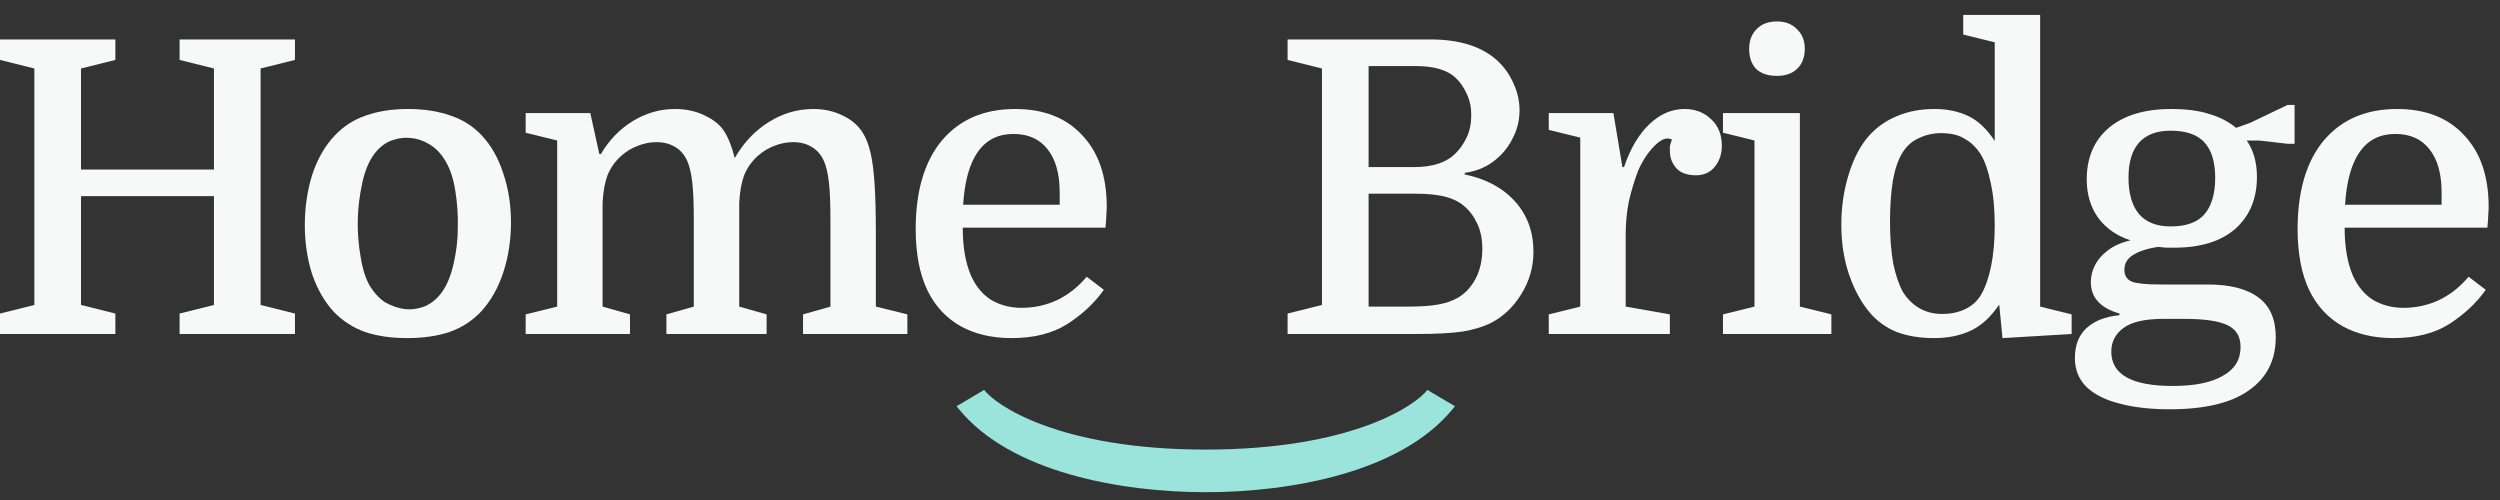
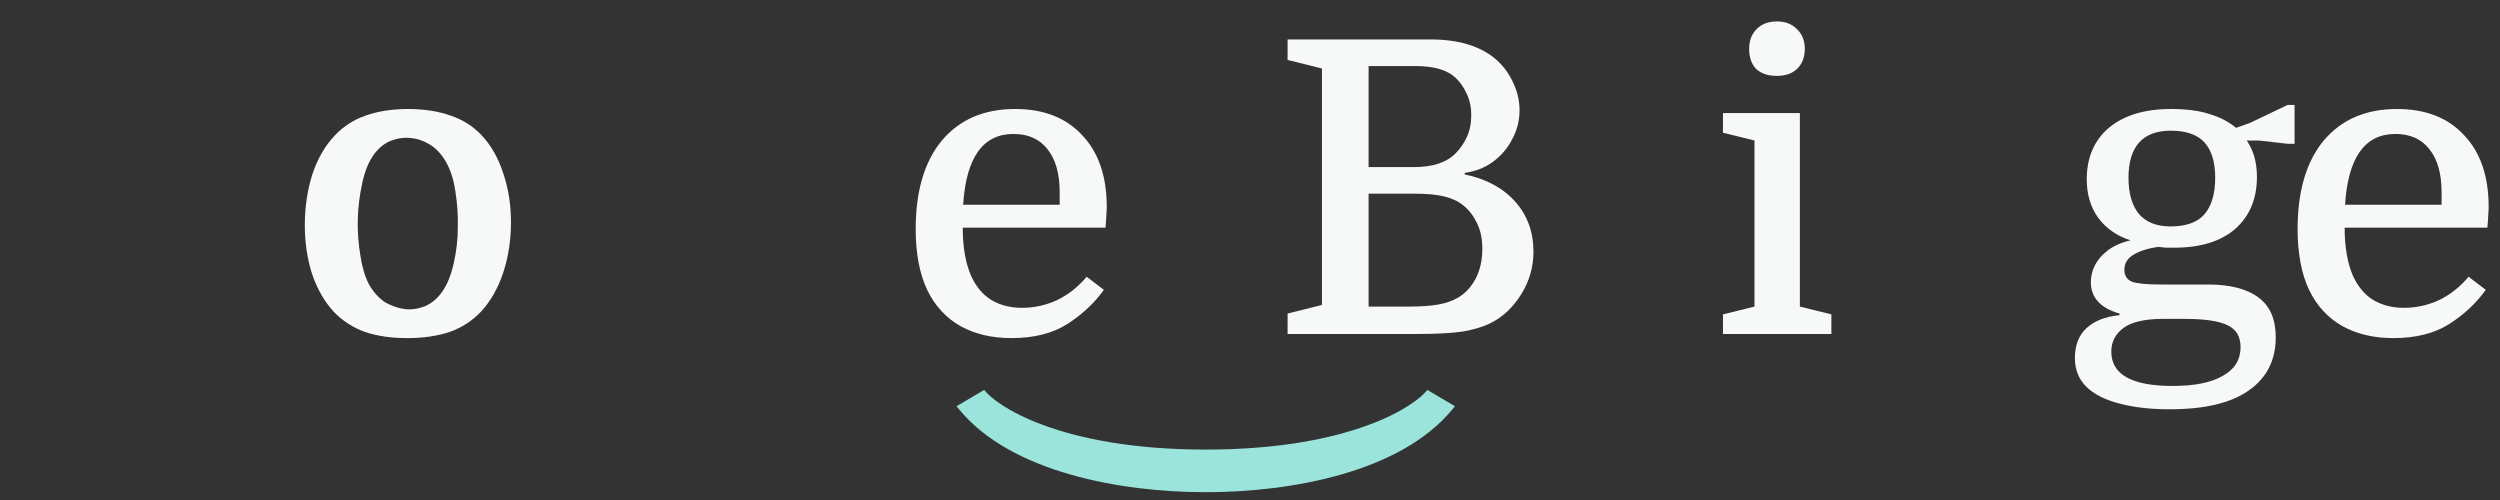
<svg xmlns="http://www.w3.org/2000/svg" width="160" height="32" viewBox="0 0 160 32" fill="none">
  <rect x="0" y="0" width="160" height="32" fill="#333333" stroke="none" />
-   <path d="M16.678 4.384V19.517L18.877 20.067V21.376H11.494V20.067L13.693 19.517V12.553H5.184V19.517L7.383 20.067V21.376H0V20.067L2.199 19.517V4.384L0 3.835V2.525H7.383V3.835L5.184 4.384V10.851H13.693V4.384L11.494 3.835V2.525H18.877V3.835L16.678 4.384Z" fill="#F6F9F8" />
  <path d="M32.703 14.229C32.703 15.363 32.538 16.437 32.206 17.449C31.874 18.444 31.403 19.273 30.792 19.936C30.233 20.53 29.561 20.966 28.776 21.245C27.991 21.507 27.083 21.638 26.053 21.638C25.041 21.638 24.142 21.507 23.356 21.245C22.588 20.966 21.925 20.538 21.367 19.962C20.773 19.317 20.311 18.514 19.979 17.554C19.665 16.576 19.508 15.529 19.508 14.412C19.508 13.277 19.665 12.204 19.979 11.192C20.311 10.179 20.791 9.341 21.419 8.678C21.977 8.085 22.641 7.657 23.409 7.395C24.194 7.116 25.093 6.976 26.105 6.976C27.135 6.976 28.043 7.116 28.828 7.395C29.614 7.657 30.277 8.076 30.818 8.652C31.429 9.298 31.892 10.11 32.206 11.087C32.538 12.064 32.703 13.112 32.703 14.229ZM23.068 16.376C23.173 17.091 23.356 17.702 23.618 18.208C23.898 18.697 24.247 19.081 24.666 19.36C25.084 19.587 25.495 19.727 25.896 19.779C26.315 19.832 26.751 19.77 27.205 19.596C28.113 19.195 28.724 18.278 29.038 16.847C29.212 16.079 29.3 15.311 29.3 14.543C29.317 13.758 29.265 12.989 29.143 12.239C29.038 11.523 28.846 10.912 28.567 10.406C28.287 9.9 27.938 9.516 27.519 9.254C27.118 9.01 26.708 8.87 26.289 8.835C25.887 8.783 25.451 8.844 24.98 9.019C24.072 9.42 23.47 10.336 23.173 11.768C22.841 13.304 22.807 14.84 23.068 16.376Z" fill="#F6F9F8" />
-   <path d="M35.659 19.622V8.992L33.643 8.495V7.238H37.78L38.356 9.856H38.461C38.967 8.984 39.639 8.285 40.477 7.762C41.332 7.238 42.239 6.976 43.199 6.976C43.915 6.976 44.552 7.116 45.111 7.395C45.669 7.657 46.079 7.989 46.341 8.39C46.62 8.827 46.847 9.403 47.022 10.118C47.581 9.141 48.305 8.373 49.195 7.814C50.085 7.256 51.036 6.976 52.049 6.976C52.747 6.976 53.375 7.116 53.934 7.395C54.492 7.657 54.92 8.024 55.217 8.495C55.426 8.827 55.592 9.254 55.714 9.778C55.837 10.302 55.924 10.982 55.976 11.82C56.029 12.64 56.055 13.688 56.055 14.962V19.622L58.071 20.12V21.376H51.394V20.12L53.148 19.622V14.15C53.148 13.016 53.114 12.169 53.044 11.611C52.974 11.052 52.869 10.616 52.73 10.302C52.538 9.883 52.267 9.577 51.918 9.385C51.586 9.193 51.211 9.097 50.792 9.097C50.356 9.097 49.946 9.176 49.562 9.333C49.178 9.472 48.82 9.691 48.488 9.987C48.104 10.336 47.816 10.746 47.624 11.218C47.45 11.689 47.345 12.283 47.31 12.998V19.622L49.064 20.12V21.376H42.65V20.12L44.404 19.622V14.15C44.404 13.016 44.369 12.169 44.299 11.611C44.229 11.052 44.124 10.616 43.985 10.302C43.793 9.883 43.522 9.577 43.173 9.385C42.842 9.193 42.466 9.097 42.047 9.097C41.611 9.097 41.201 9.176 40.817 9.333C40.433 9.472 40.075 9.691 39.743 9.987C39.359 10.336 39.071 10.746 38.879 11.218C38.705 11.689 38.6 12.283 38.565 12.998V19.622L40.319 20.12V21.376H33.643V20.12L35.659 19.622Z" fill="#F6F9F8" />
  <path d="M70.752 14.569H61.615C61.615 15.791 61.79 16.812 62.139 17.632C62.453 18.331 62.889 18.854 63.448 19.203C64.024 19.535 64.67 19.701 65.385 19.701C66.188 19.701 66.947 19.535 67.663 19.203C68.379 18.854 69.007 18.357 69.548 17.711L70.648 18.549C70.037 19.404 69.251 20.137 68.291 20.748C67.349 21.341 66.162 21.638 64.731 21.638C63.491 21.638 62.409 21.385 61.484 20.879C60.559 20.355 59.852 19.596 59.363 18.601C59.102 18.06 58.91 17.458 58.787 16.794C58.665 16.131 58.604 15.424 58.604 14.674C58.604 12.23 59.163 10.336 60.28 8.992C61.414 7.648 62.977 6.976 64.966 6.976C66.799 6.976 68.23 7.535 69.26 8.652C70.307 9.752 70.831 11.279 70.831 13.234C70.831 13.408 70.822 13.583 70.805 13.758C70.805 13.915 70.787 14.185 70.752 14.569ZM64.862 8.573C62.907 8.573 61.833 10.083 61.641 13.103H67.82V12.318C67.82 11.113 67.558 10.188 67.035 9.542C66.528 8.896 65.804 8.573 64.862 8.573Z" fill="#F6F9F8" />
  <path d="M97.251 7.055C97.251 7.718 97.094 8.338 96.779 8.914C96.483 9.49 96.073 9.97 95.549 10.354C95.025 10.738 94.423 10.973 93.742 11.061V11.165C95.104 11.445 96.177 12.021 96.963 12.893C97.748 13.766 98.141 14.84 98.141 16.114C98.141 17.091 97.879 17.999 97.355 18.837C96.849 19.657 96.203 20.268 95.418 20.669C94.929 20.914 94.327 21.097 93.611 21.219C92.896 21.324 91.892 21.376 90.6 21.376H82.406V20.067L84.605 19.517V4.384L82.406 3.835V2.525H91.569C93.402 2.525 94.816 2.971 95.811 3.861C96.264 4.28 96.614 4.768 96.858 5.327C97.12 5.885 97.251 6.461 97.251 7.055ZM90.574 12.396H87.59V19.622H90.103C90.906 19.622 91.552 19.578 92.04 19.491C92.529 19.404 92.939 19.264 93.271 19.072C93.742 18.811 94.126 18.409 94.423 17.868C94.72 17.309 94.868 16.664 94.868 15.931C94.868 15.285 94.755 14.735 94.528 14.281C94.301 13.81 94.013 13.434 93.664 13.155C93.35 12.893 92.948 12.701 92.459 12.579C91.971 12.457 91.342 12.396 90.574 12.396ZM87.59 4.227V10.694H90.496C91.718 10.694 92.617 10.389 93.192 9.778C93.454 9.516 93.681 9.184 93.873 8.783C94.065 8.364 94.161 7.893 94.161 7.369C94.161 6.863 94.065 6.409 93.873 6.008C93.681 5.589 93.454 5.257 93.192 5.013C92.669 4.489 91.805 4.227 90.6 4.227H87.59Z" fill="#F6F9F8" />
-   <path d="M107.002 8.94C106.967 8.905 106.923 8.888 106.871 8.888C106.818 8.87 106.766 8.861 106.714 8.861C106.522 8.861 106.303 8.966 106.059 9.176C105.815 9.385 105.579 9.656 105.352 9.987C105.143 10.302 104.968 10.624 104.828 10.956C104.602 11.55 104.41 12.187 104.252 12.867C104.113 13.53 104.043 14.272 104.043 15.093V19.622L106.871 20.12V21.376H99.121V20.12L101.137 19.622V8.809L99.121 8.312V7.238H103.258L103.834 10.694H103.938C104.34 9.507 104.881 8.591 105.562 7.945C106.242 7.299 106.993 6.976 107.813 6.976C108.494 6.976 109.061 7.195 109.515 7.631C109.969 8.05 110.196 8.617 110.196 9.333C110.196 9.856 110.047 10.302 109.751 10.668C109.454 11.034 109.052 11.218 108.546 11.218C107.988 11.218 107.569 11.069 107.29 10.773C107.01 10.459 106.871 10.083 106.871 9.647C106.871 9.542 106.871 9.446 106.871 9.359C106.888 9.272 106.932 9.132 107.002 8.94Z" fill="#F6F9F8" />
  <path d="M112.286 8.992L110.27 8.495V7.238H115.192V19.622L117.208 20.12V21.376H110.27V20.12L112.286 19.622V8.992ZM111.946 3.128C111.946 2.604 112.103 2.185 112.417 1.871C112.731 1.539 113.168 1.373 113.726 1.373C114.267 1.373 114.695 1.539 115.009 1.871C115.341 2.185 115.507 2.604 115.507 3.128C115.507 3.651 115.349 4.07 115.035 4.384C114.721 4.699 114.285 4.856 113.726 4.856C113.15 4.856 112.705 4.707 112.391 4.411C112.094 4.096 111.946 3.669 111.946 3.128Z" fill="#F6F9F8" />
-   <path d="M117.844 14.386C117.844 13.251 118.001 12.178 118.316 11.165C118.63 10.136 119.066 9.307 119.625 8.678C120.131 8.12 120.733 7.701 121.431 7.421C122.129 7.125 122.924 6.976 123.814 6.976C124.617 6.976 125.332 7.125 125.961 7.421C126.589 7.718 127.156 8.251 127.662 9.019V2.709L125.646 2.211V0.955H130.569V19.622L132.585 20.12V21.376L128.16 21.638L127.95 19.491C127.409 20.294 126.798 20.853 126.118 21.167C125.437 21.481 124.66 21.638 123.788 21.638C122.88 21.638 122.077 21.507 121.379 21.245C120.698 20.966 120.122 20.547 119.651 19.989C119.11 19.343 118.673 18.54 118.342 17.58C118.01 16.602 117.844 15.538 117.844 14.386ZM127.662 14.412C127.662 13.365 127.575 12.457 127.401 11.689C127.244 10.921 127.034 10.319 126.772 9.883C126.493 9.446 126.153 9.115 125.751 8.888C125.367 8.643 124.861 8.521 124.233 8.521C123.726 8.521 123.255 8.626 122.819 8.835C122.382 9.027 122.033 9.333 121.772 9.752C121.492 10.188 121.283 10.79 121.143 11.558C121.021 12.326 120.96 13.199 120.96 14.176C120.96 15.206 121.03 16.105 121.169 16.873C121.326 17.624 121.536 18.235 121.798 18.706C122.077 19.142 122.426 19.483 122.845 19.727C123.264 19.971 123.753 20.093 124.311 20.093C124.835 20.093 125.306 19.997 125.725 19.805C126.161 19.613 126.51 19.308 126.772 18.889C127.052 18.418 127.27 17.807 127.427 17.056C127.584 16.288 127.662 15.407 127.662 14.412Z" fill="#F6F9F8" />
  <path d="M145.648 21.586C145.648 23.052 145.072 24.186 143.92 24.989C142.786 25.792 141.101 26.194 138.867 26.194C137.628 26.194 136.554 26.072 135.647 25.827C134.739 25.6 134.032 25.242 133.526 24.754C133.037 24.265 132.793 23.654 132.793 22.921C132.793 22.101 133.037 21.464 133.526 21.01C134.032 20.538 134.739 20.259 135.647 20.172V20.067C134.425 19.718 133.814 19.046 133.814 18.051C133.814 17.685 133.901 17.327 134.076 16.978C134.25 16.629 134.521 16.314 134.887 16.035C135.271 15.739 135.76 15.52 136.354 15.381C135.481 15.101 134.791 14.621 134.285 13.941C133.797 13.26 133.552 12.44 133.552 11.48C133.552 10.083 134.023 8.984 134.966 8.181C135.926 7.378 137.253 6.976 138.946 6.976C139.923 6.976 140.735 7.081 141.381 7.291C142.044 7.483 142.62 7.779 143.109 8.181L143.999 7.867L146.407 6.715H146.853V9.202H146.407L144.575 8.992H143.789C144.226 9.621 144.444 10.398 144.444 11.322C144.444 12.719 143.981 13.827 143.056 14.648C142.131 15.45 140.831 15.852 139.155 15.852C138.98 15.852 138.806 15.852 138.631 15.852C138.457 15.835 138.282 15.817 138.108 15.8C137.427 15.904 136.895 16.079 136.511 16.323C136.144 16.55 135.961 16.864 135.961 17.266C135.961 17.632 136.118 17.886 136.432 18.025C136.764 18.147 137.375 18.208 138.265 18.208H141.302C142.733 18.208 143.815 18.488 144.549 19.046C145.282 19.587 145.648 20.434 145.648 21.586ZM139.783 20.408H138.448C137.279 20.408 136.432 20.6 135.909 20.984C135.385 21.368 135.123 21.874 135.123 22.502C135.123 23.968 136.432 24.701 139.05 24.701C140.464 24.701 141.538 24.483 142.271 24.047C143.021 23.628 143.396 23.017 143.396 22.214C143.396 21.551 143.126 21.088 142.585 20.826C142.044 20.547 141.11 20.408 139.783 20.408ZM136.223 11.375C136.223 12.387 136.45 13.164 136.903 13.705C137.357 14.229 138.029 14.491 138.919 14.491C139.914 14.491 140.639 14.229 141.093 13.705C141.546 13.164 141.773 12.387 141.773 11.375C141.773 10.38 141.546 9.629 141.093 9.123C140.639 8.617 139.914 8.364 138.919 8.364C138.029 8.364 137.357 8.617 136.903 9.123C136.45 9.629 136.223 10.38 136.223 11.375Z" fill="#F6F9F8" />
  <path d="M159.194 14.569H150.057C150.057 15.791 150.231 16.812 150.58 17.632C150.895 18.331 151.331 18.854 151.889 19.203C152.465 19.535 153.111 19.701 153.827 19.701C154.63 19.701 155.389 19.535 156.105 19.203C156.82 18.854 157.449 18.357 157.99 17.711L159.089 18.549C158.479 19.404 157.693 20.137 156.733 20.748C155.791 21.341 154.604 21.638 153.172 21.638C151.933 21.638 150.851 21.385 149.926 20.879C149.001 20.355 148.294 19.596 147.805 18.601C147.543 18.06 147.351 17.458 147.229 16.794C147.107 16.131 147.046 15.424 147.046 14.674C147.046 12.23 147.604 10.336 148.721 8.992C149.856 7.648 151.418 6.976 153.408 6.976C155.241 6.976 156.672 7.535 157.702 8.652C158.749 9.752 159.273 11.279 159.273 13.234C159.273 13.408 159.264 13.583 159.247 13.758C159.247 13.915 159.229 14.185 159.194 14.569ZM153.303 8.573C151.348 8.573 150.275 10.083 150.083 13.103H156.262V12.318C156.262 11.113 156 10.188 155.476 9.542C154.97 8.896 154.246 8.573 153.303 8.573Z" fill="#F6F9F8" />
  <path d="M61.219 25.999L62.986 24.954C63.31 25.387 64.453 26.357 66.809 27.22C69.12 28.066 72.504 28.773 77.168 28.773C81.832 28.773 85.215 28.066 87.526 27.22C89.882 26.357 91.025 25.387 91.349 24.954L93.116 25.999L92.94 26.213C91.288 28.22 88.711 29.539 85.881 30.356C83.047 31.175 79.931 31.5 77.168 31.5C74.404 31.5 71.288 31.175 68.454 30.356C65.624 29.539 63.047 28.22 61.395 26.213L61.219 25.999Z" fill="#9BE4DB" />
</svg>